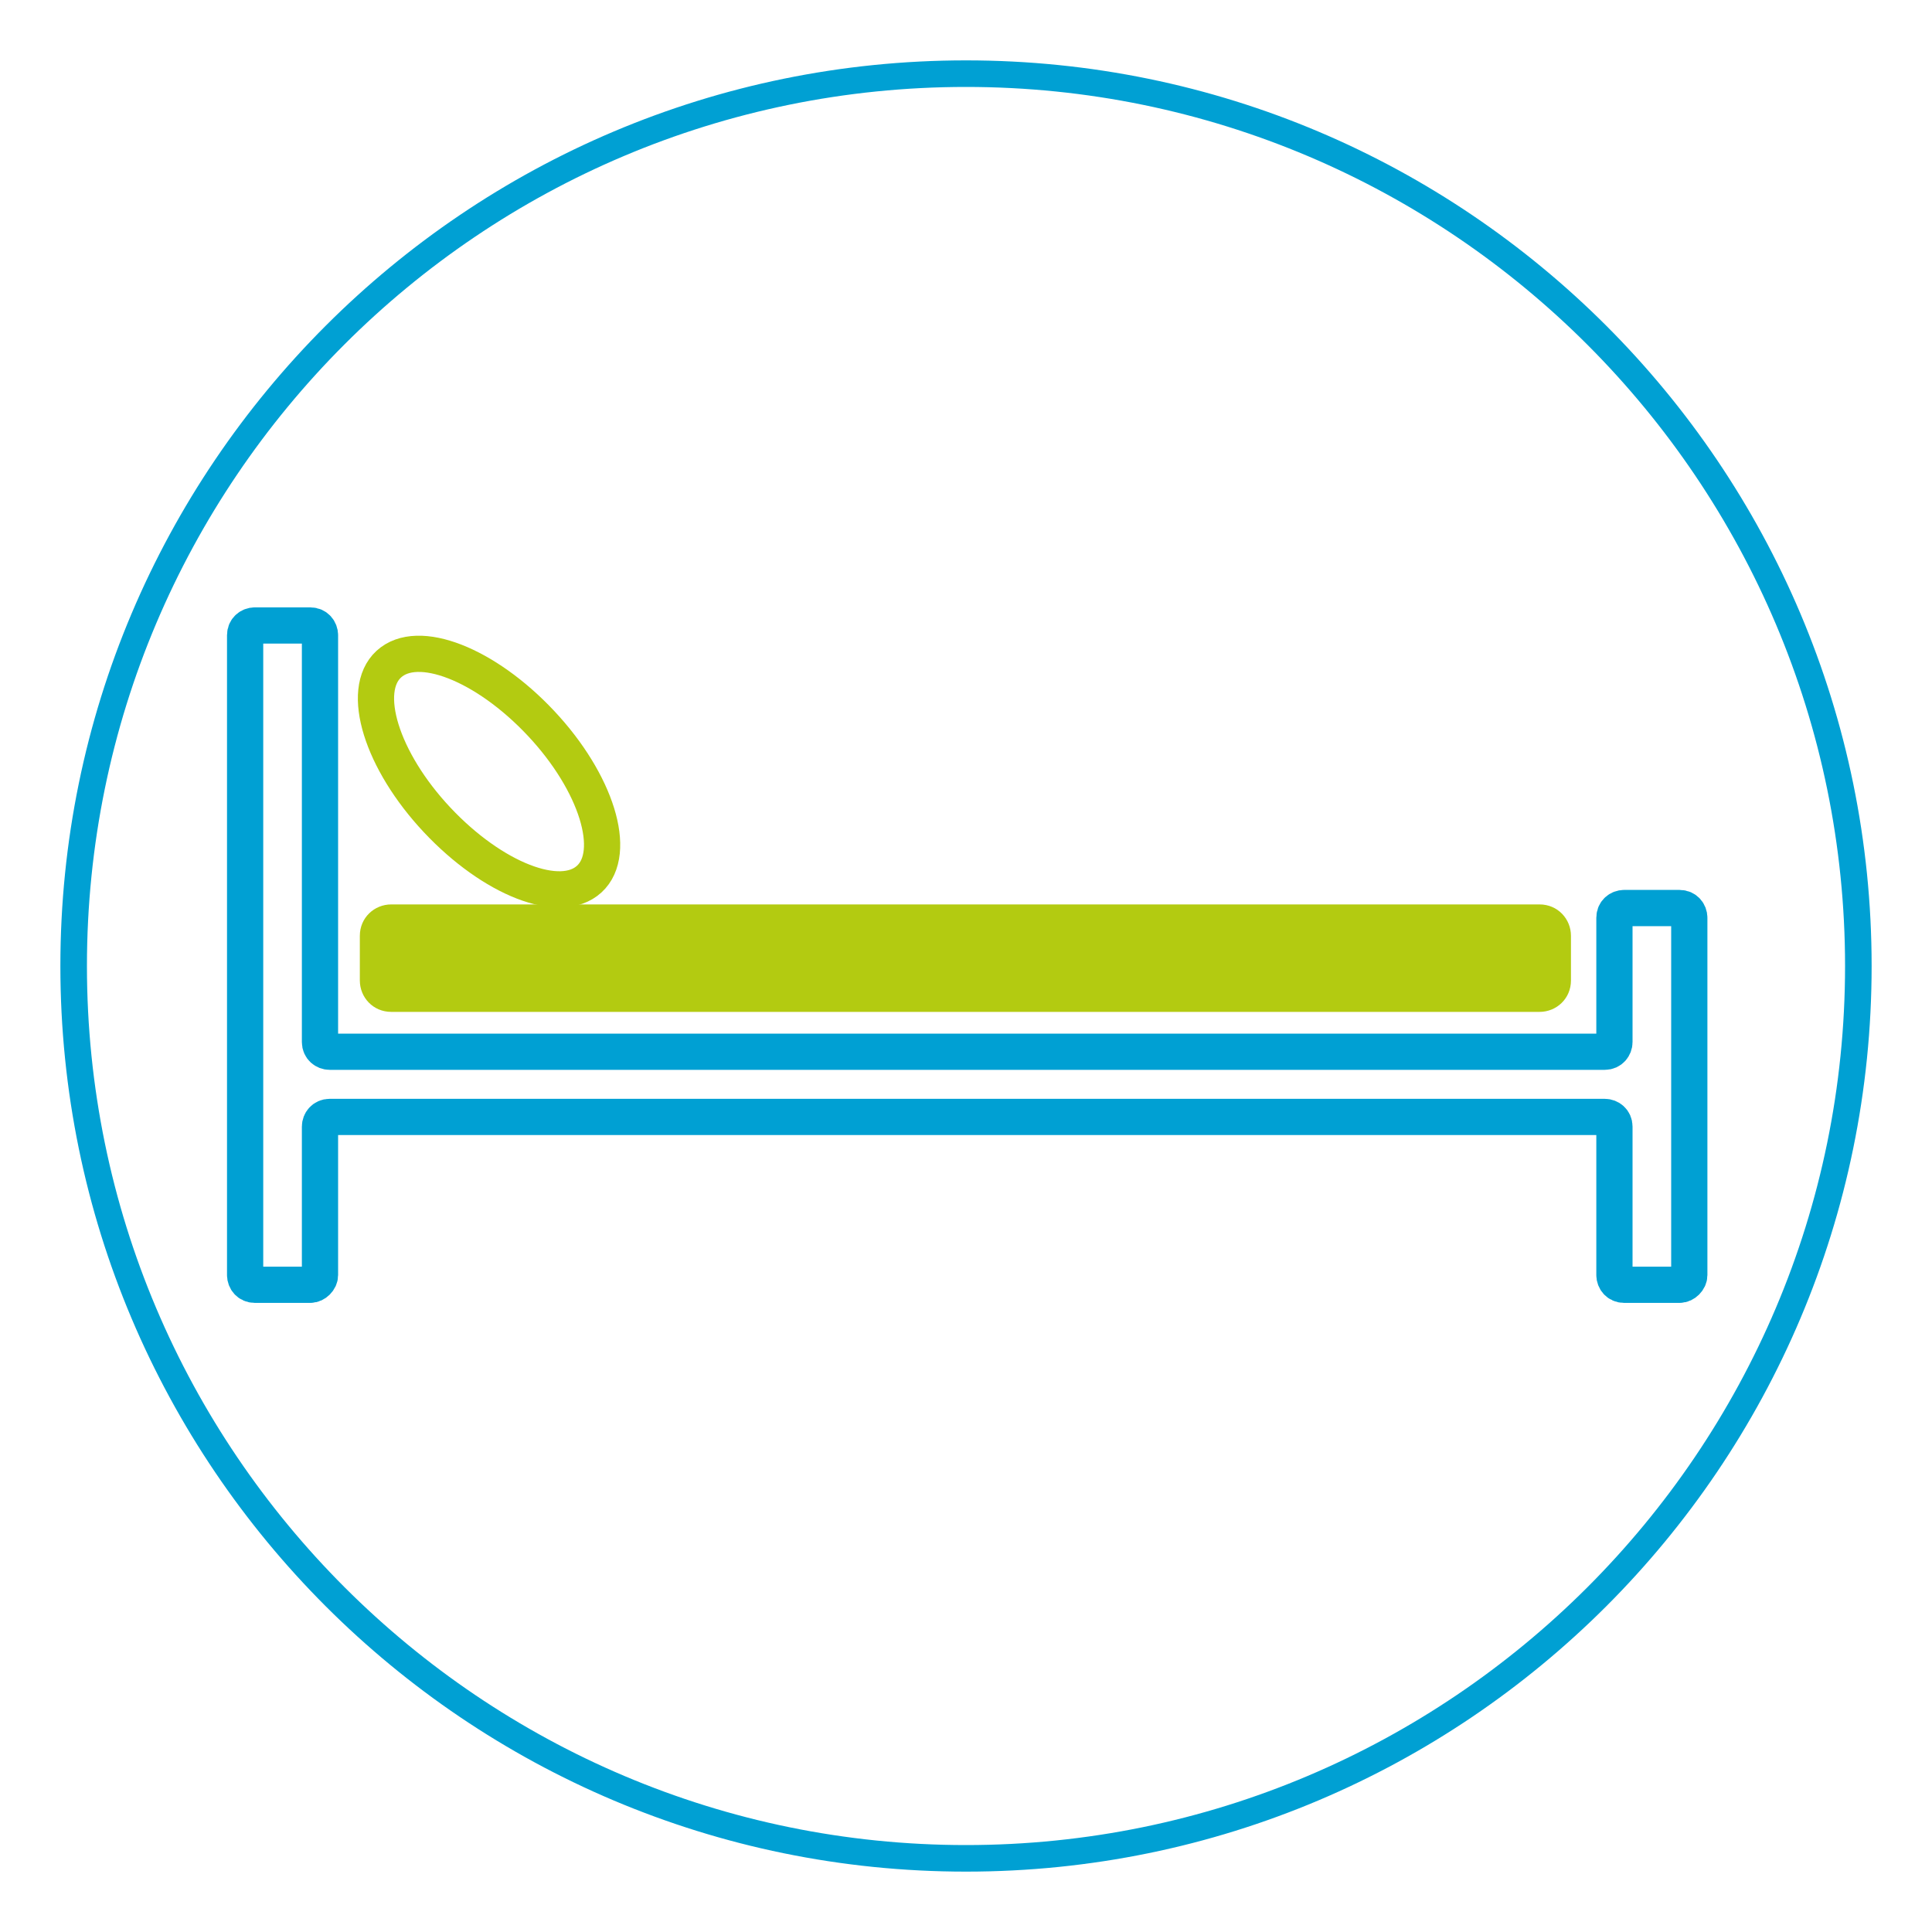
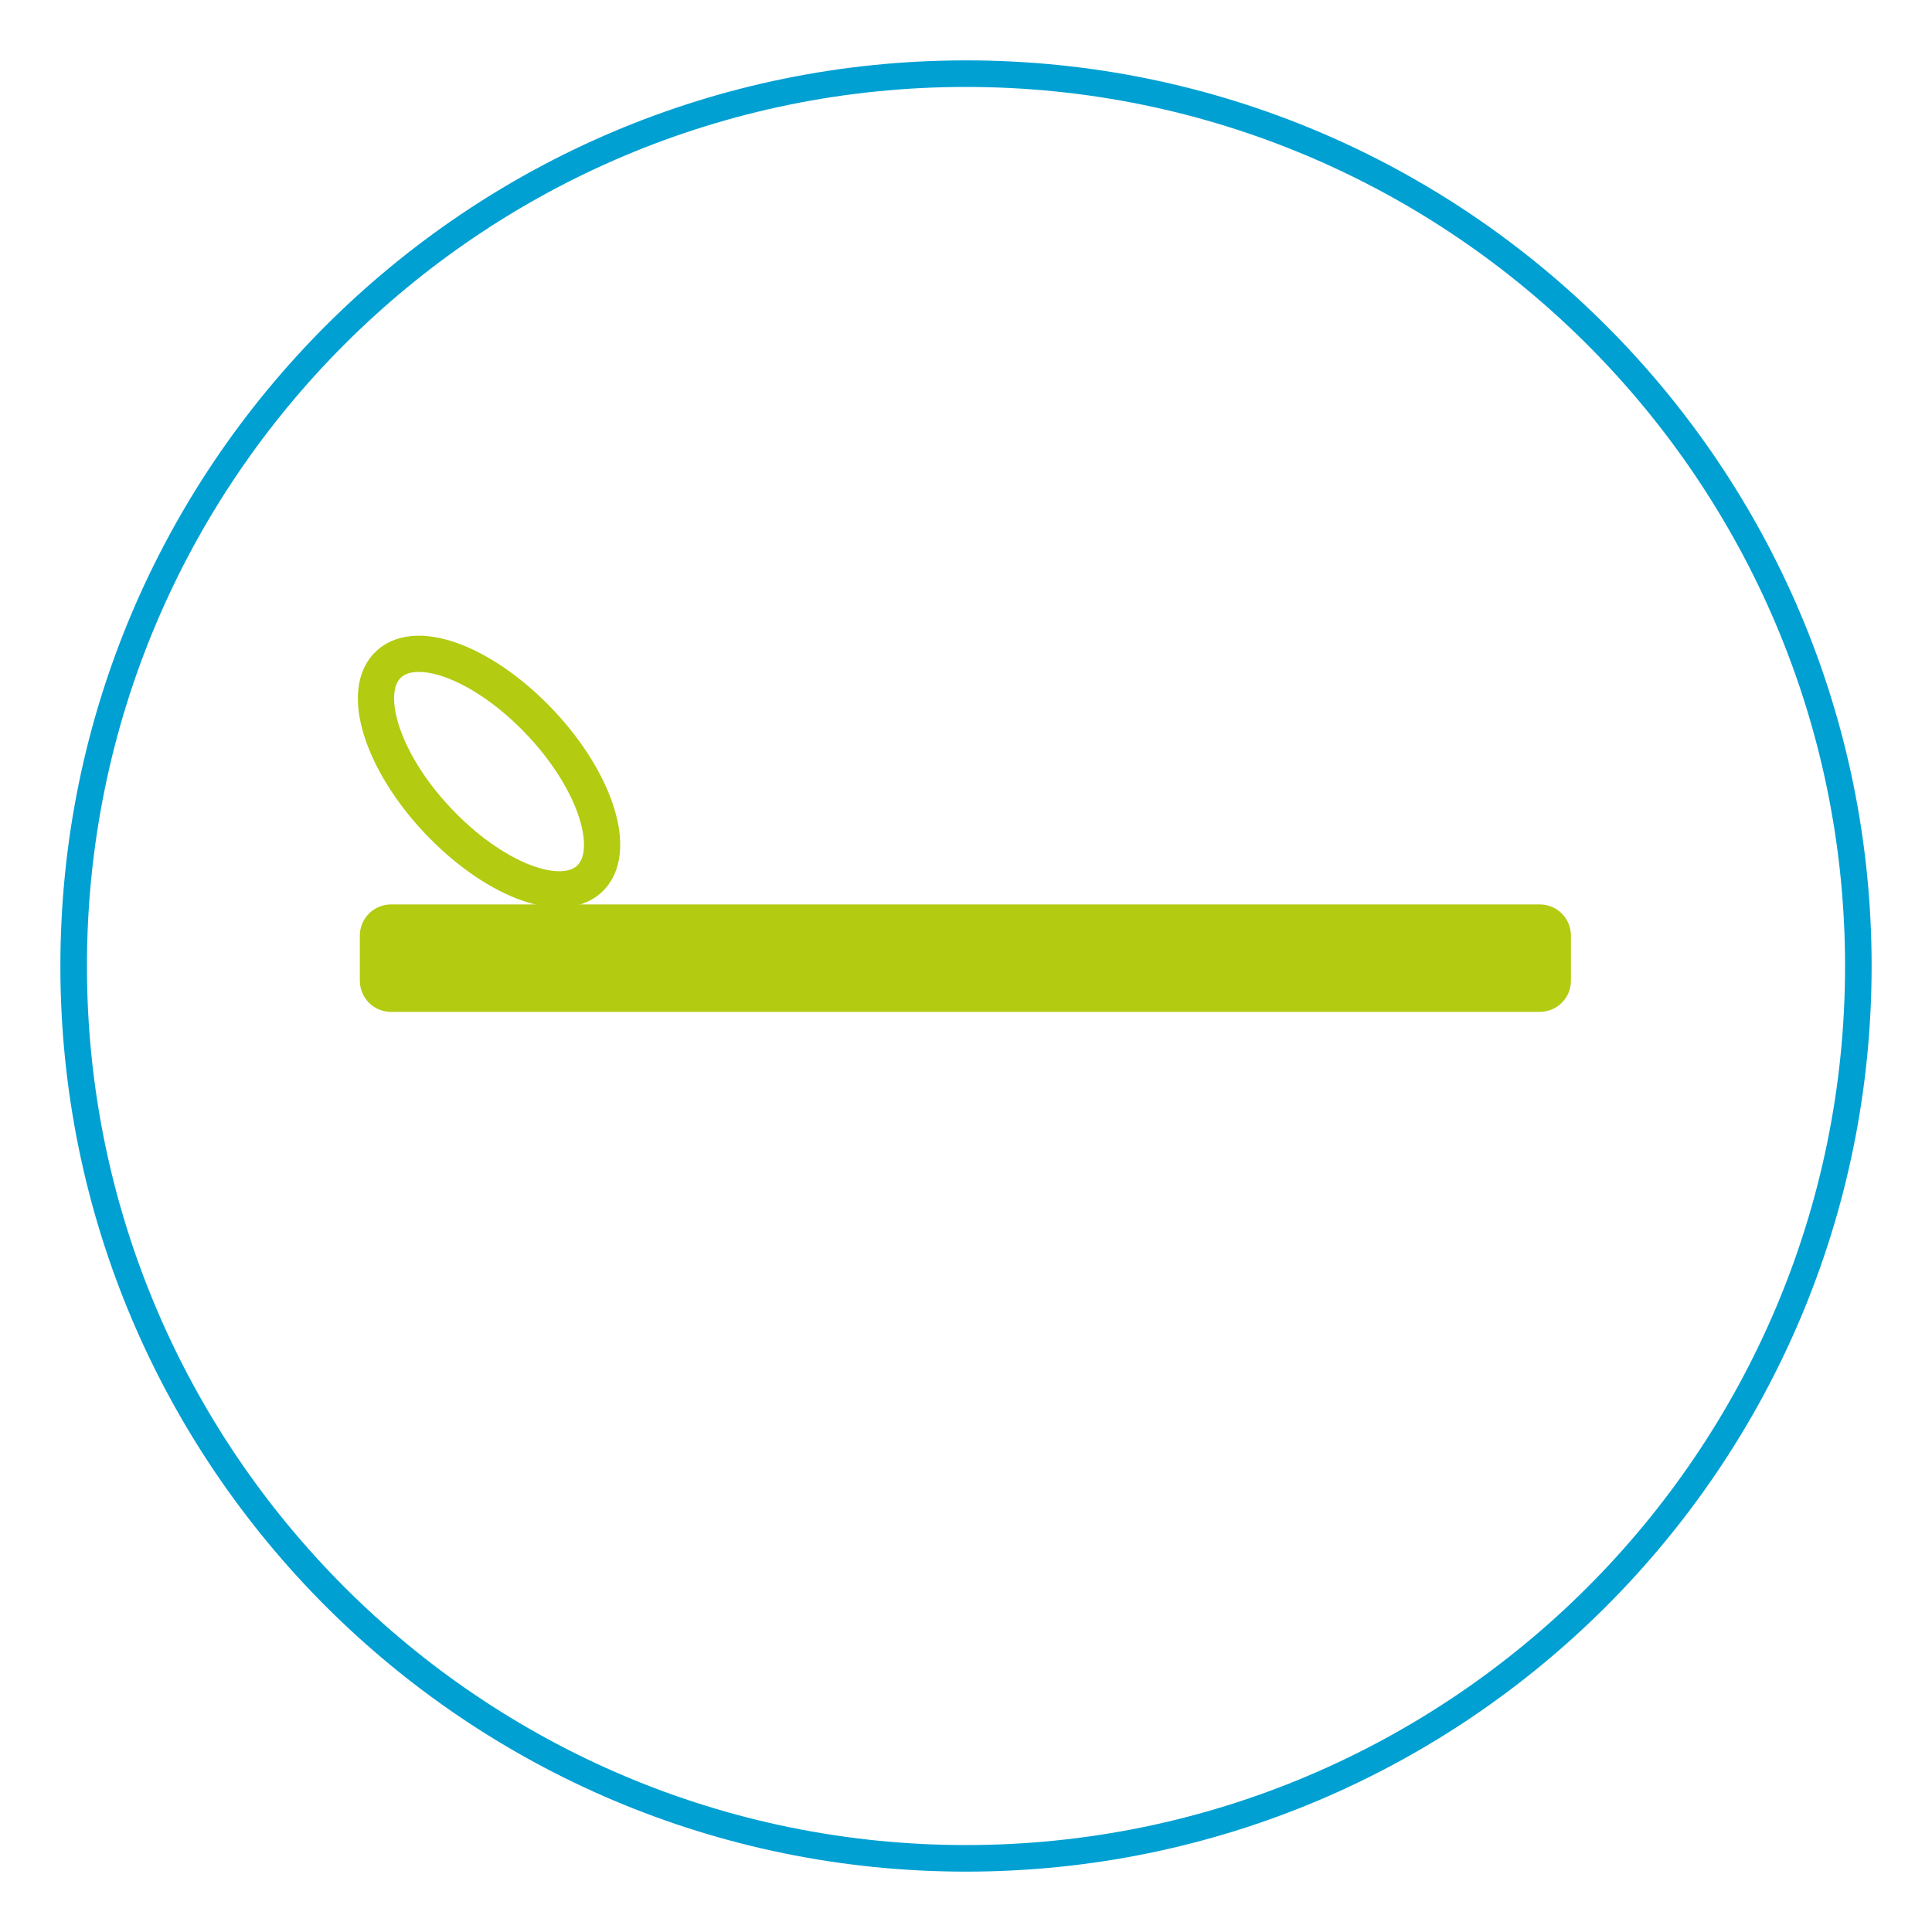
<svg xmlns="http://www.w3.org/2000/svg" version="1.1" id="Ebene_1" x="0px" y="0px" viewBox="0 0 160 160" style="enable-background:new 0 0 160 160;" xml:space="preserve">
  <style type="text/css">
	.st0{fill:#00A0D3;}
	.st1{fill:none;stroke:#B4CC10;stroke-width:3;stroke-linecap:round;stroke-linejoin:round;stroke-miterlimit:10;}
	.st2{fill:none;stroke:#00A0D3;stroke-width:3;}
	.st3{fill:#FFFFFF;}
	.st4{fill:none;stroke:#00A0D3;stroke-width:3;stroke-linecap:round;stroke-linejoin:round;stroke-miterlimit:10;}
	.st5{fill:none;stroke:#B3CB11;stroke-width:3;stroke-linecap:round;stroke-linejoin:round;stroke-miterlimit:10;}
	.st6{fill:none;stroke:#00A0D3;stroke-width:3;stroke-linecap:round;stroke-linejoin:round;stroke-miterlimit:13.333;}
	
		.st7{fill:none;stroke:#B7CD10;stroke-width:3;stroke-linecap:round;stroke-linejoin:round;stroke-miterlimit:10;stroke-dasharray:4.688,7.852;}
	.st8{fill:#B3CB11;}
	.st9{fill:none;stroke:#00A0D3;stroke-width:3;stroke-miterlimit:10;}
	.st10{fill:none;}
	.st11{fill:none;stroke:#B3CB11;stroke-width:3;stroke-miterlimit:10;}
	.st12{fill:none;stroke:#00A0D3;stroke-width:3;stroke-linecap:round;}
	.st13{fill:none;stroke:#00A0D3;stroke-width:3;stroke-linejoin:round;}
	.st14{fill:none;stroke:#B3CB11;stroke-width:2.842;stroke-miterlimit:10;}
	.st15{fill:none;stroke:#B3CB11;stroke-width:3;}
</style>
  <g>
    <g>
      <path class="st0" d="M80,7.2c40.2,0,72.8,32.7,72.8,72.8c0,40.2-32.7,72.8-72.8,72.8S7.2,120.2,7.2,80C7.2,39.8,39.8,7.2,80,7.2     M80,5C38.6,5,5,38.6,5,80c0,41.4,33.6,75,75,75s75-33.6,75-75C155,38.6,121.4,5,80,5L80,5z" />
    </g>
-     <path class="st9" d="M27.3,87.1c-0.4,0-0.8-0.3-0.8-0.8V52.6c0-0.4-0.3-0.8-0.8-0.8h-4.6c-0.4,0-0.8,0.3-0.8,0.8v53   c0,0.4,0.3,0.8,0.8,0.8h4.6c0.4,0,0.8-0.4,0.8-0.8V93.3c0-0.4,0.3-0.8,0.8-0.8h49.4h23.2h33c0.4,0,0.8,0.3,0.8,0.8v12.3   c0,0.4,0.3,0.8,0.8,0.8h4.6c0.4,0,0.8-0.4,0.8-0.8V76c0-0.4-0.3-0.8-0.8-0.8h-4.6c-0.4,0-0.8,0.3-0.8,0.8v10.3   c0,0.4-0.3,0.8-0.8,0.8H27.3z" />
    <path class="st8" d="M32.4,74.9c-1.4,0-2.6,1.1-2.6,2.6v3.7c0,1.4,1.1,2.6,2.6,2.6h95.1c1.4,0,2.6-1.1,2.6-2.6v-3.7   c0-1.4-1.1-2.6-2.6-2.6H32.4z" />
    <path class="st15" d="M48.8,72.8c2.4-2.2,0.6-8-4-12.9c-4.6-4.9-10.2-7.1-12.6-4.9c-2.4,2.2-0.6,8,4,12.9   C40.8,72.8,46.4,75,48.8,72.8z" />
  </g>
</svg>